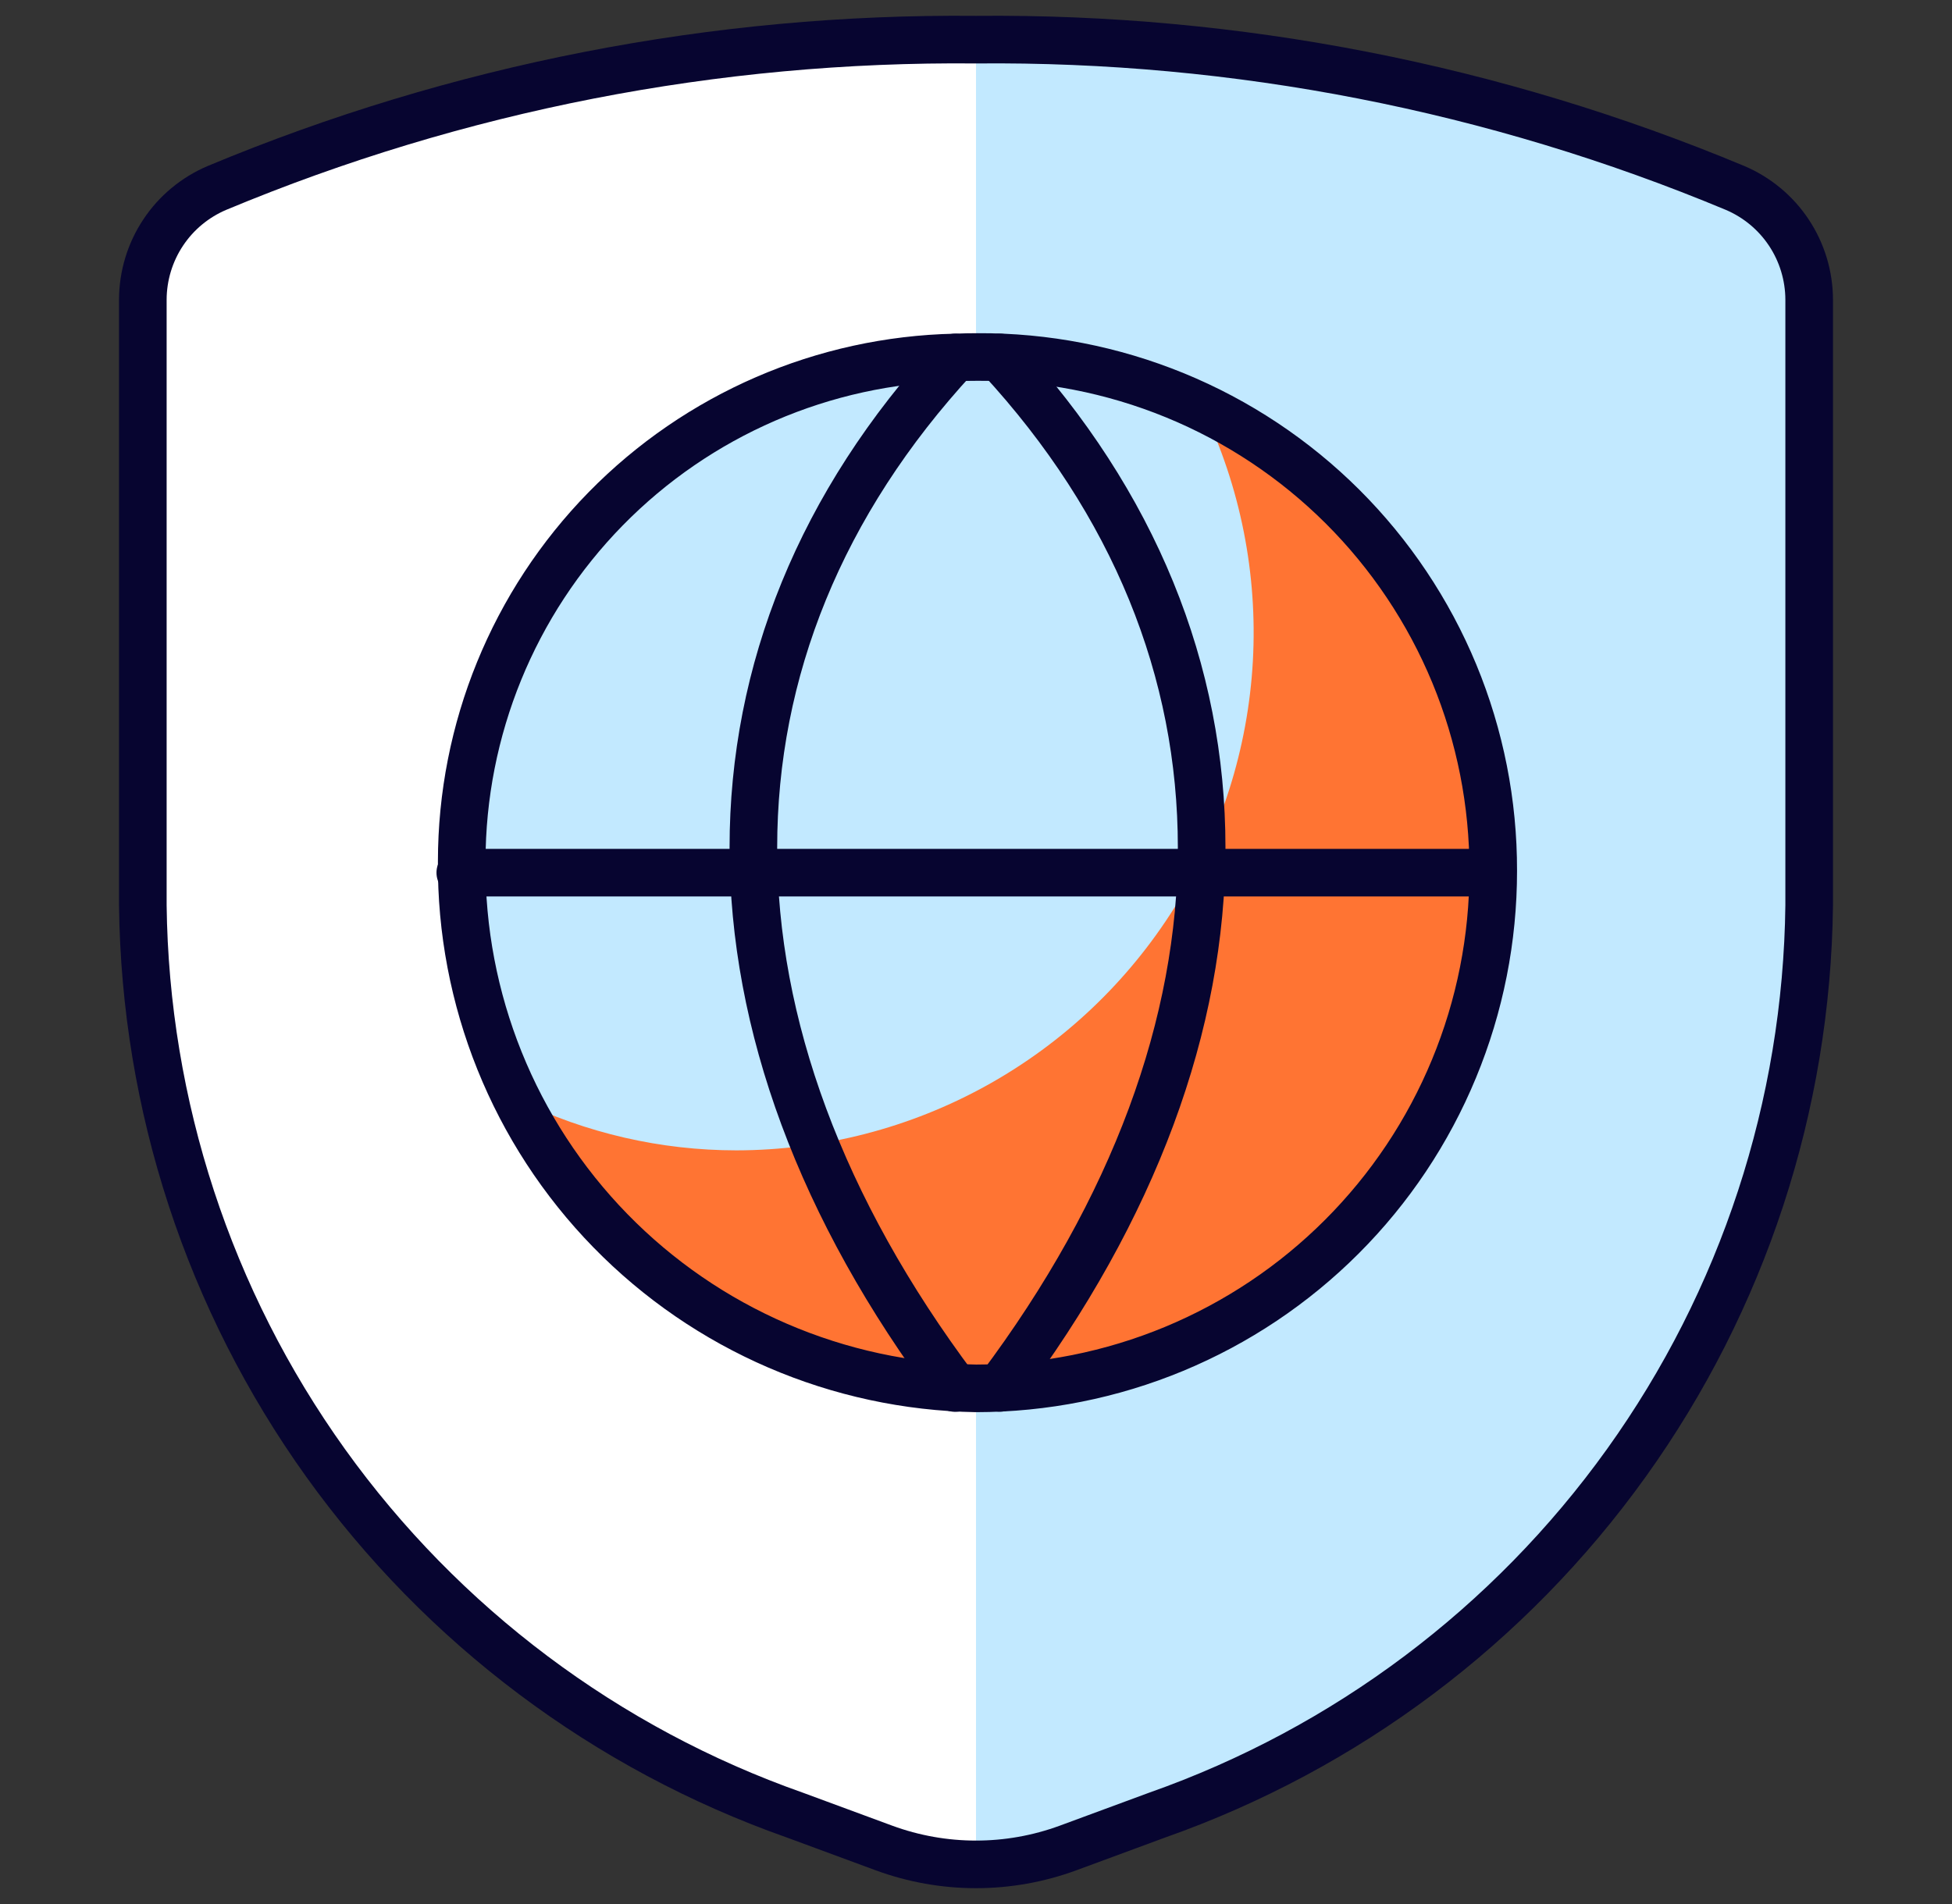
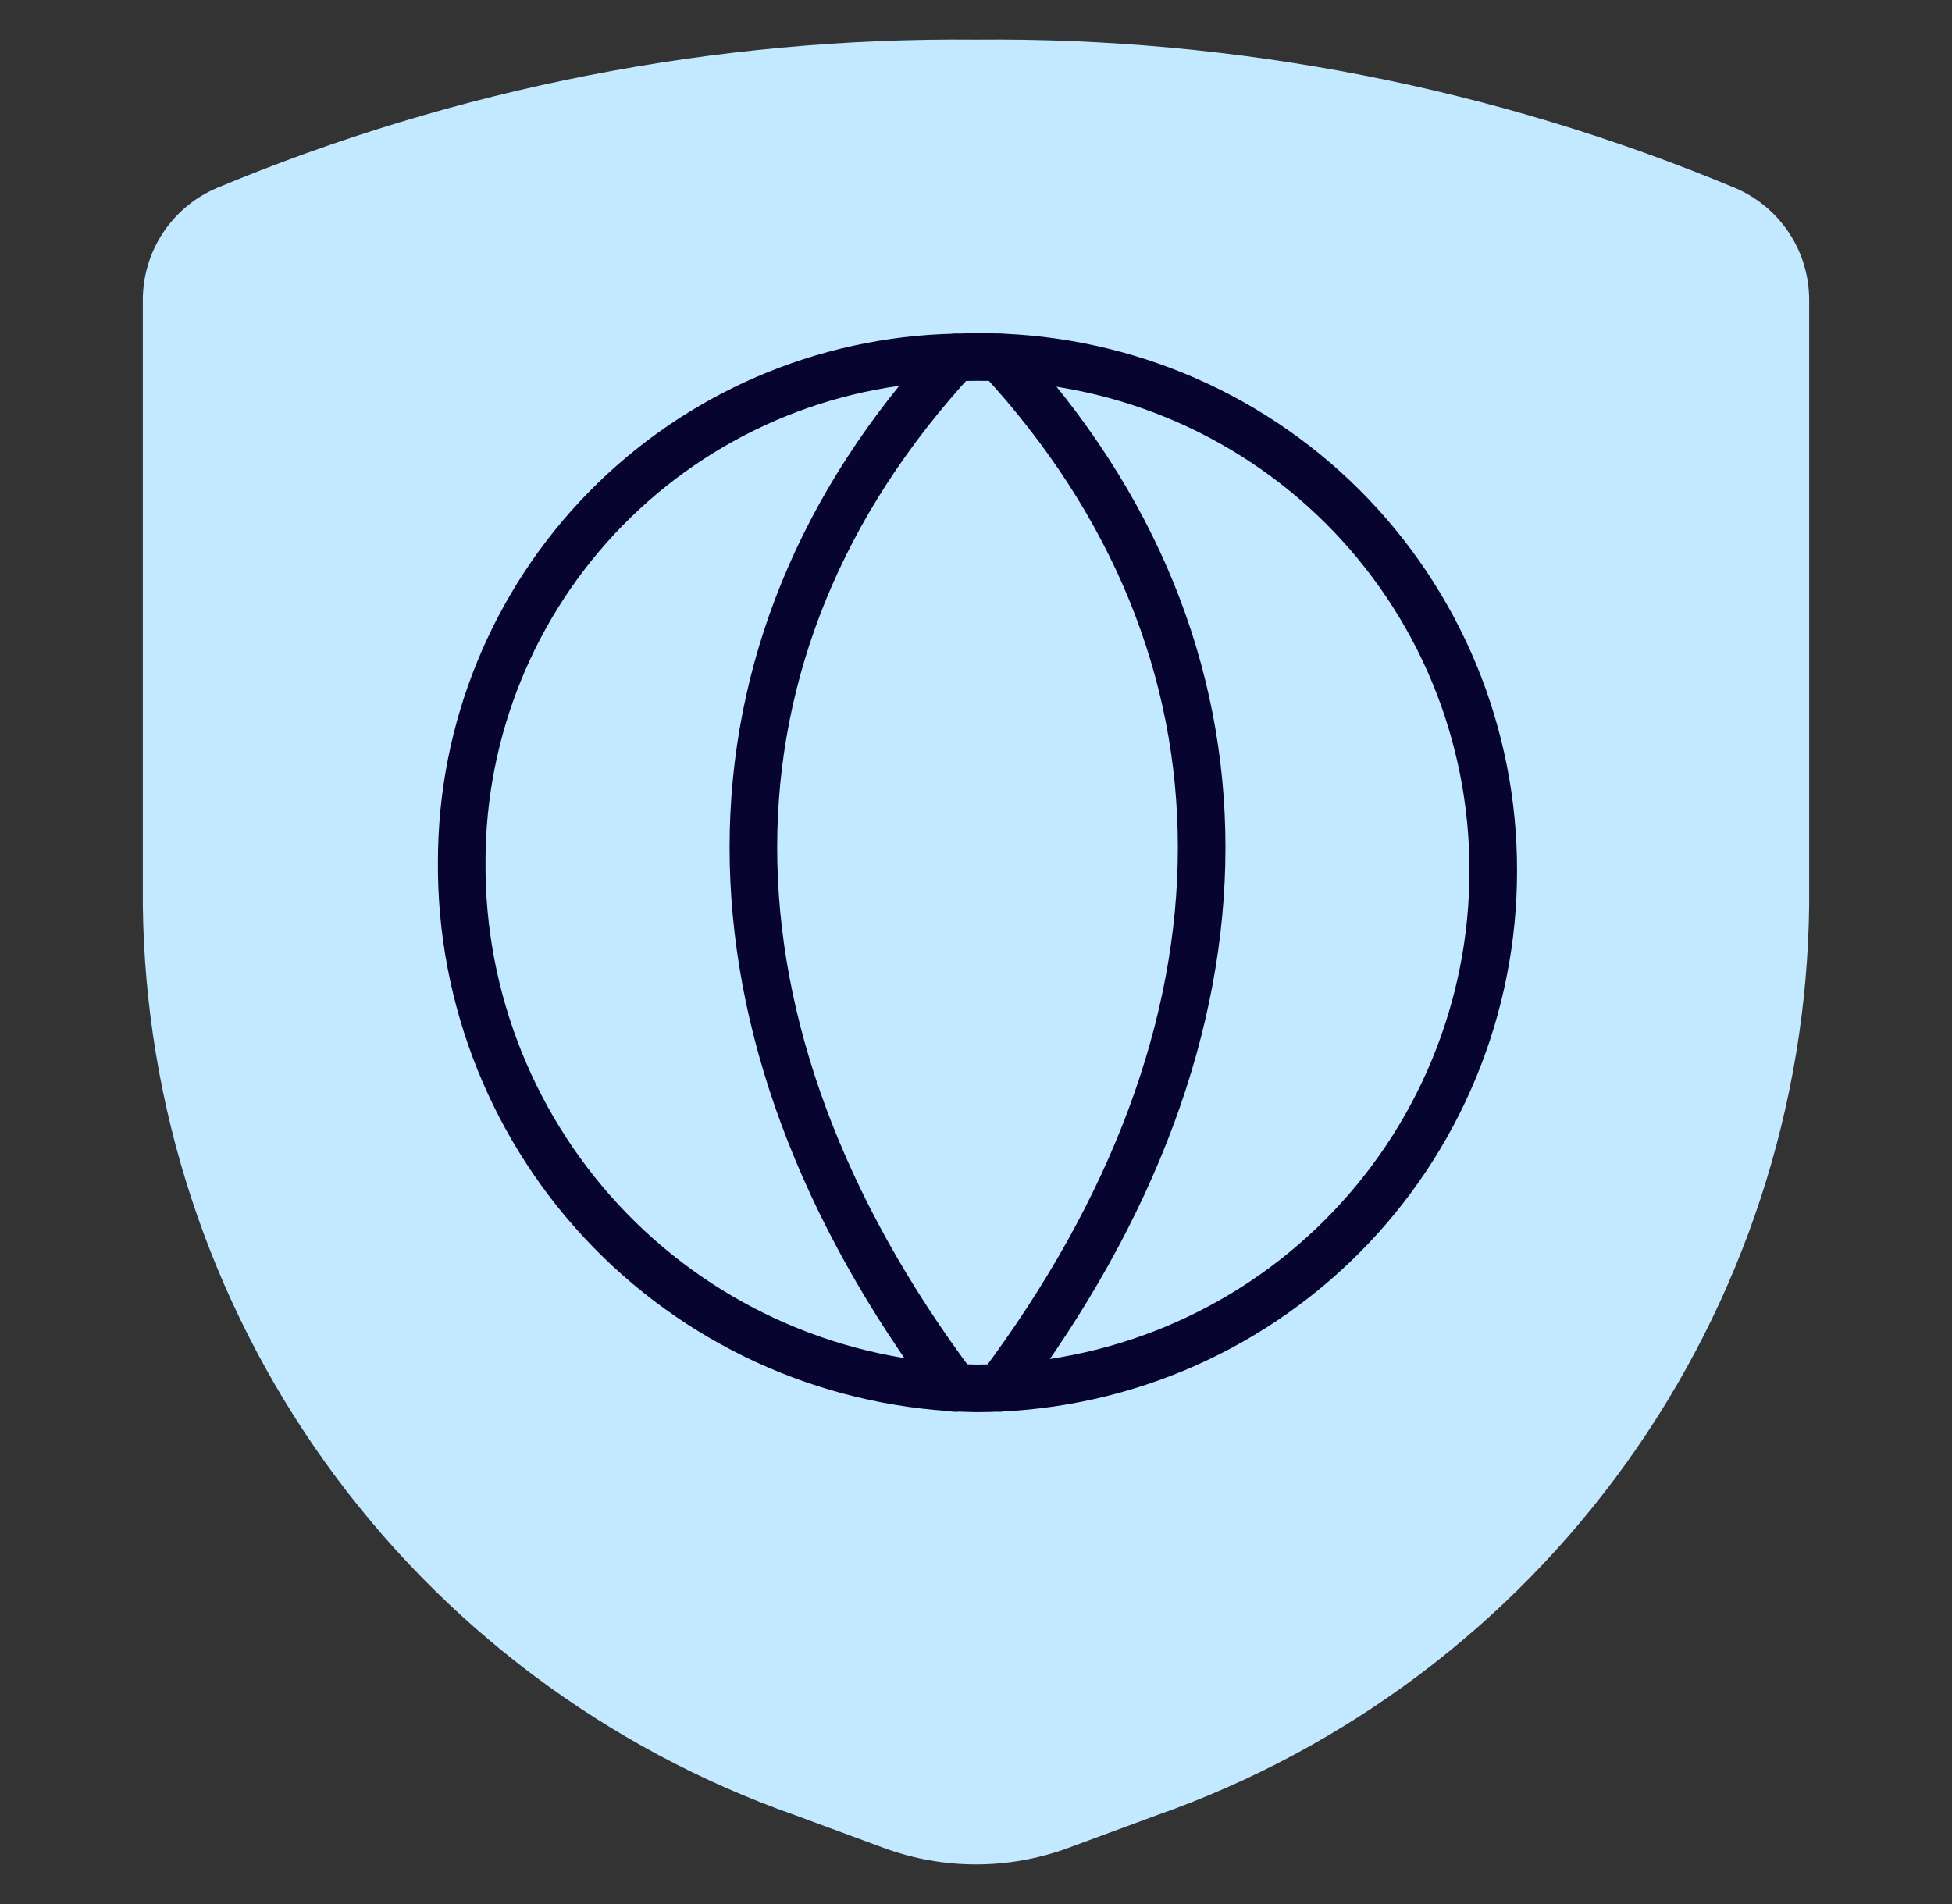
<svg xmlns="http://www.w3.org/2000/svg" width="41" height="40" viewBox="0 0 41 40" fill="none">
  <rect x="0" y="0" width="41" height="40" fill="#333333" stroke="none" />
  <g id="Cybersecurity 2152024">
    <path id="Vector" d="M3 6.292V19.02C3.049 23.226 4.389 27.315 6.839 30.734C9.29 34.152 12.731 36.736 16.698 38.133L18.567 38.823C19.815 39.282 21.185 39.282 22.433 38.823L24.302 38.133C28.269 36.736 31.71 34.152 34.16 30.734C36.611 27.315 37.951 23.226 38 19.02V6.292C37.998 5.792 37.85 5.303 37.573 4.886C37.297 4.47 36.904 4.144 36.443 3.948C31.395 1.841 25.971 0.781 20.5 0.833C15.03 0.781 9.605 1.841 4.557 3.948C4.096 4.144 3.703 4.47 3.427 4.886C3.15 5.303 3.002 5.792 3 6.292Z" fill="#C2E9FF" />
-     <path id="Vector_2" d="M20.5 0.833C15.03 0.781 9.605 1.841 4.557 3.948C4.096 4.144 3.703 4.47 3.427 4.886C3.15 5.303 3.002 5.792 3 6.292V19.02C3.049 23.226 4.389 27.315 6.839 30.734C9.29 34.152 12.731 36.736 16.698 38.133L18.567 38.823C19.186 39.05 19.84 39.166 20.5 39.167V0.833Z" fill="white" />
-     <path id="Vector_3" d="M3 6.292V19.02C3.049 23.226 4.389 27.315 6.839 30.734C9.29 34.152 12.731 36.736 16.698 38.133L18.567 38.823C19.815 39.282 21.185 39.282 22.433 38.823L24.302 38.133C28.269 36.736 31.71 34.152 34.16 30.734C36.611 27.315 37.951 23.226 38 19.02V6.292C37.998 5.792 37.85 5.303 37.573 4.886C37.297 4.47 36.904 4.144 36.443 3.948C31.395 1.841 25.971 0.781 20.5 0.833C15.03 0.781 9.605 1.841 4.557 3.948C4.096 4.144 3.703 4.47 3.427 4.886C3.15 5.303 3.002 5.792 3 6.292Z" stroke="#070530" stroke-linecap="round" stroke-linejoin="round" />
-     <path id="Vector_4" d="M31.364 18.293C31.365 19.721 31.085 21.134 30.539 22.453C29.994 23.772 29.194 24.971 28.185 25.98C27.176 26.99 25.978 27.791 24.66 28.338C23.341 28.885 21.928 29.166 20.501 29.167C17.605 29.118 14.844 27.928 12.821 25.855C10.798 23.782 9.675 20.993 9.698 18.097C9.699 15.327 10.784 12.668 12.722 10.689C14.66 8.711 17.295 7.569 20.064 7.51C20.221 7.503 20.378 7.5 20.534 7.5C21.956 7.492 23.364 7.766 24.68 8.305C25.995 8.844 27.19 9.638 28.197 10.641C29.204 11.645 30.002 12.838 30.546 14.151C31.089 15.464 31.367 16.872 31.364 18.293Z" fill="#FF7433" />
-     <path id="Vector_5" d="M20.062 7.51C17.293 7.57 14.658 8.711 12.72 10.69C10.783 12.669 9.697 15.327 9.695 18.097C9.695 19.837 10.1 21.554 10.88 23.11C12.31 23.806 13.879 24.167 15.469 24.167C17.308 24.164 19.117 23.695 20.726 22.803C22.335 21.911 23.691 20.626 24.669 19.067C25.646 17.509 26.212 15.728 26.315 13.892C26.417 12.055 26.052 10.222 25.254 8.565C23.78 7.861 22.167 7.497 20.534 7.5C20.375 7.5 20.219 7.5 20.062 7.51Z" fill="#C2E9FF" />
    <path id="Vector_6" d="M31.364 18.293C31.365 19.721 31.085 21.134 30.539 22.453C29.994 23.772 29.194 24.971 28.185 25.98C27.176 26.99 25.978 27.791 24.66 28.338C23.341 28.885 21.928 29.166 20.501 29.167C17.605 29.118 14.844 27.928 12.821 25.855C10.798 23.782 9.675 20.993 9.698 18.097C9.699 15.327 10.784 12.668 12.722 10.689C14.66 8.711 17.295 7.569 20.064 7.51C20.221 7.503 20.378 7.5 20.534 7.5C21.956 7.492 23.364 7.766 24.68 8.305C25.995 8.844 27.19 9.638 28.197 10.641C29.204 11.645 30.002 12.838 30.546 14.151C31.089 15.464 31.367 16.872 31.364 18.293Z" stroke="#070530" stroke-linecap="round" stroke-linejoin="round" />
    <path id="Vector_7" d="M20.063 7.51C14.411 13.633 14.411 21.623 20.063 29.16" stroke="#070530" stroke-linecap="round" stroke-linejoin="round" />
    <path id="Vector_8" d="M21 7.51C26.653 13.633 26.653 21.62 21 29.157" stroke="#070530" stroke-linecap="round" stroke-linejoin="round" />
-     <path id="Vector_9" d="M9.668 18.333H31.335" stroke="#070530" stroke-linecap="round" stroke-linejoin="round" />
  </g>
</svg>